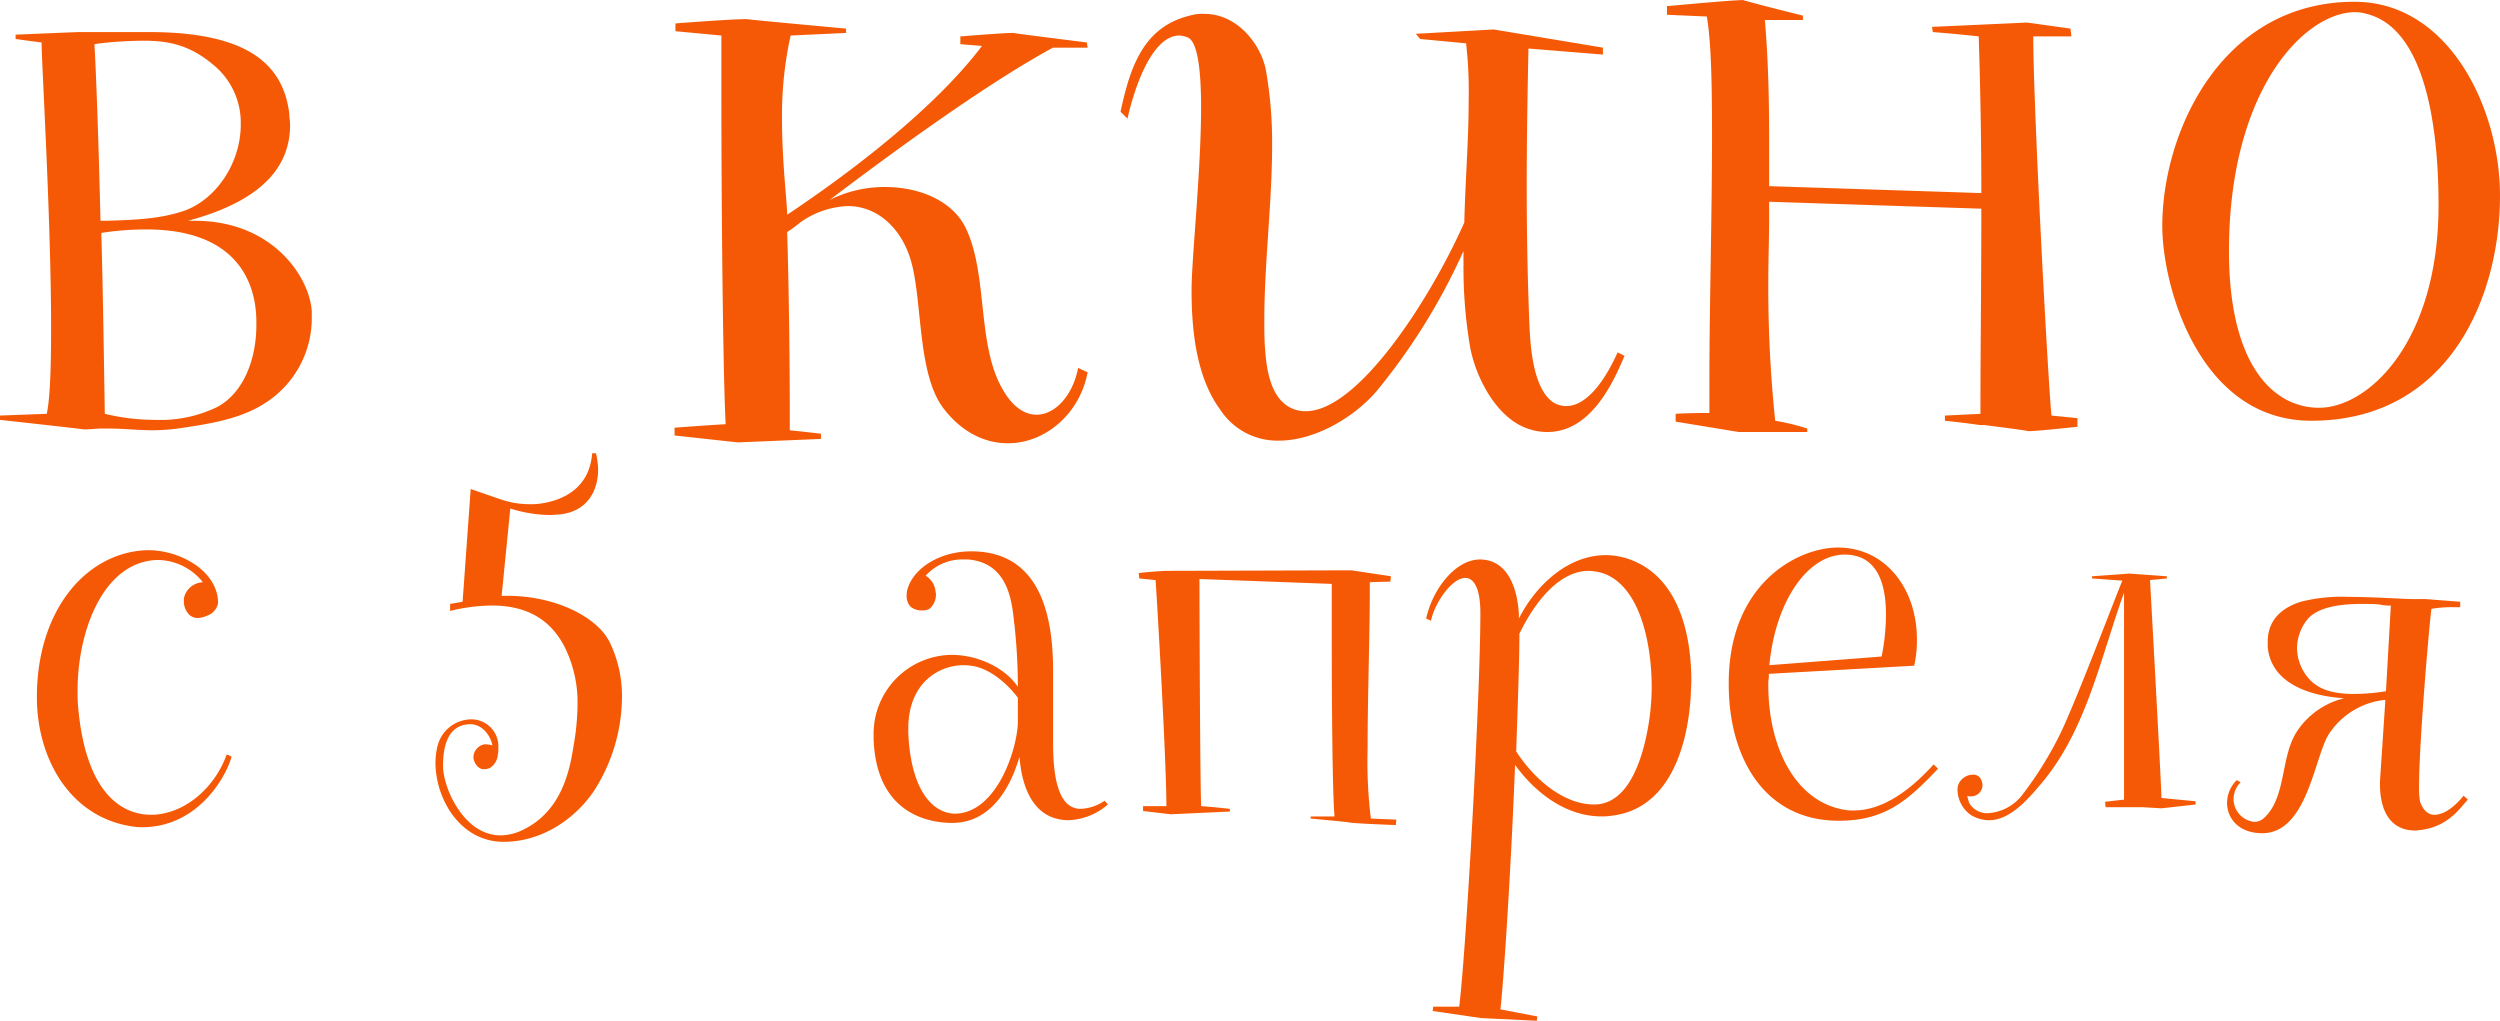
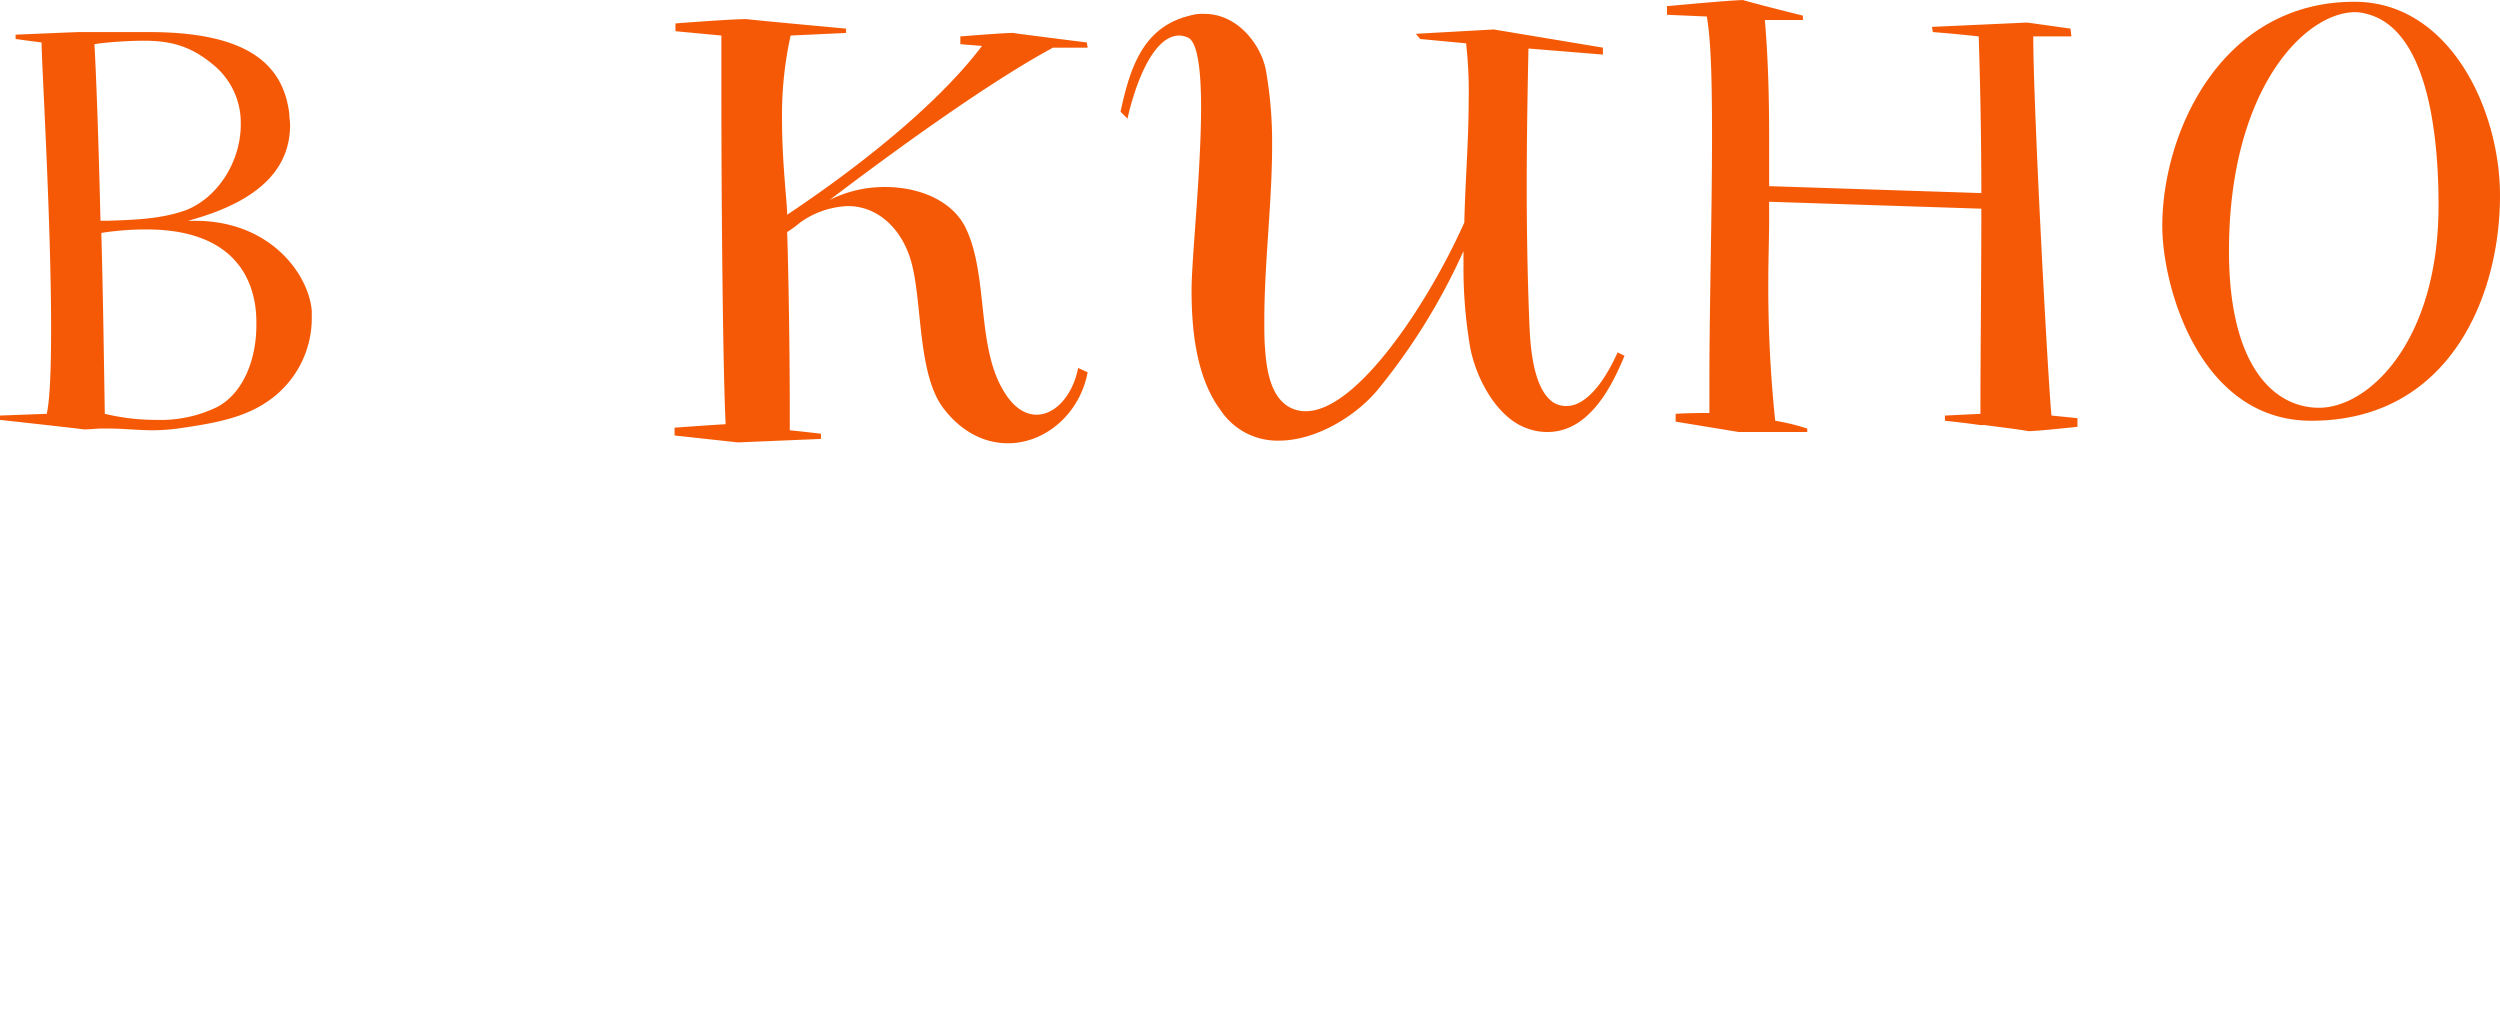
<svg xmlns="http://www.w3.org/2000/svg" id="_5_апреля" data-name="5 апреля" width="420.255" height="171.594" viewBox="0 0 420.255 171.594">
  <defs>
    <style> .cls-1 { fill: #f55905; fill-rule: evenodd; } </style>
  </defs>
  <path id="в_кино" data-name="в кино" class="cls-1" d="M1011.53,723.248c-0.43-5.821-6.69-15.134-19.649-15.134h-1.165c13.534-3.638,17.174-9.9,17.174-16.153,0-.582-0.14-1.309-0.14-1.892-1.02-8.149-6.84-13.678-23.584-13.678H972.375c-0.146,0-.292,0-10.627.436v0.728s2.038,0.291,4.367.582c0,3.347,1.6,29.831,1.6,47.875,0,6.4-.145,11.787-0.728,14.552l-7.86.291v0.728s13.247,1.455,14.12,1.6c1.165,0,2.038-.145,2.911-0.145h1.165c2.62,0,4.949.291,7.57,0.291a32.875,32.875,0,0,0,5.1-.437c4.949-.727,9.9-1.6,13.831-4.22a16.922,16.922,0,0,0,7.71-14.551v-0.873Zm-16.01-40.891a12.568,12.568,0,0,1,4.076,9.6c0,6.257-3.93,12.369-9.316,14.406-4.076,1.456-8.589,1.6-13.1,1.747h-1.164c-0.291-12.66-.728-24.884-1.019-29.686,0.291,0,.728-0.145,1.019-0.145a68.861,68.861,0,0,1,7.278-.437C988.1,677.846,991.59,678.865,995.52,682.357Zm6.7,43.364c0,5.676-2.19,11.351-6.554,13.679a21.721,21.721,0,0,1-10.336,2.183,36.655,36.655,0,0,1-8.588-1.019c-0.146-8.876-.291-19.936-0.583-30.413a49.023,49.023,0,0,1,7.57-.582c17.611,0,18.491,11.932,18.491,15.57v0.582ZM1127.7,736.49c-4.37-7.422-2.48-19.063-6.12-26.921-2.18-4.8-7.86-7.131-13.68-7.131a20.447,20.447,0,0,0-9.32,2.183c10.34-7.858,26.5-19.645,37.56-25.611h5.82l-0.14-.873s-11.65-1.455-12.38-1.6c-1.74,0-8.73.582-8.88,0.582v1.31l3.64,0.291c-9.46,12.515-27.07,24.593-32.75,28.376,0-2.037-.87-8.731-0.87-16.152a62.232,62.232,0,0,1,1.45-13.97l9.32-.437v-0.727s-15.87-1.455-16.74-1.6c-2.62,0-11.94.728-11.94,0.728v1.309l7.72,0.728v9.313c0,21.246.29,48.021,0.72,56.024-2.76.146-8.59,0.582-8.59,0.582v1.31l10.63,1.164,13.98-.582v-0.873s-2.33-.291-5.24-0.582v-3.783c0-7.131-.15-20.518-0.44-29.541a20.719,20.719,0,0,0,2.18-1.6,14.717,14.717,0,0,1,8.01-2.765c5.24,0,9.32,4.074,10.77,9.75,1.75,6.839,1.02,18.48,5.24,24.156,3.2,4.22,7.13,5.966,10.92,5.966,6.26,0,12.08-4.948,13.39-11.933l-1.6-.727c-0.87,4.511-3.78,7.858-6.99,7.858C1131.48,740.71,1129.44,739.546,1127.7,736.49Zm78.46-7.713c0.73,4.948,4.22,12.369,9.75,14.261a9.572,9.572,0,0,0,3.35.582c7.28,0,11.06-8.294,12.95-12.806l-1.16-.582c-2.62,5.821-5.68,9.022-8.59,9.022a4.093,4.093,0,0,1-2.18-.582c-3.5-2.328-3.93-9.6-4.08-13.678-0.29-7.276-.43-14.989-0.43-22.847,0-7.712.14-15.57,0.29-22.991l12.52,1.018V679.01l-18.35-3.056-13.1.728,0.73,0.873,7.72,0.728a71.789,71.789,0,0,1,.43,9.6c0,6.839-.58,13.678-0.73,20.518-5.82,13.1-17.9,31.723-26.64,31.723h-0.43c-5.1-.437-6.12-6.112-6.41-10.332-0.14-1.6-.14-3.2-0.14-4.948,0-9.6,1.31-19.79,1.31-29.394a70.087,70.087,0,0,0-1.02-12.515c-0.73-4.22-4.66-9.6-10.34-9.6a7.188,7.188,0,0,0-2.47.291c-7.86,1.892-10.05,8.731-11.65,16.152l1.17,1.165c0.72-3.347,3.64-13.97,8.73-13.97a4.237,4.237,0,0,1,1.31.291c1.75,0.582,2.33,5.53,2.33,11.787,0,10.623-1.6,25.465-1.6,30.7,0,6.548.73,14.552,4.8,20.082a11.465,11.465,0,0,0,9.9,5.238c6.26,0,13.1-4.22,16.74-8.731a104.265,104.265,0,0,0,14.27-23.137v2.474A79.162,79.162,0,0,0,1206.16,728.777Zm102.19,12.515-4.37-.437c-0.58-5.821-3.06-51.659-3.06-63.737h6.41l-0.15-1.309-7.28-1.019-16.01.728,0.15,0.873s3.78,0.291,7.71.727c0.29,9.022.44,17.9,0.44,26.339l-35.67-1.164v-8c0-6.548-.14-13.1-0.72-19.935h6.4v-0.728s-9.32-2.328-10.04-2.619c-1.9,0-12.67,1.018-12.81,1.018v1.455l6.69,0.291c0.73,4.075.88,11.351,0.88,19.791,0,13.388-.44,29.54-0.44,40.745v6.112c-3.93,0-5.68.145-5.68,0.145v1.31l10.63,1.746h11.5v-0.582a35.956,35.956,0,0,0-5.39-1.31,217.4,217.4,0,0,1-1.16-23.574c0-3.492.14-6.984,0.14-10.477v-2.765l35.67,1.164c0,12.66-.15,24.3-0.15,34.488l-5.97.291v0.873s2.92,0.291,5.97.728h0.73c3.35,0.436,6.84.873,7.28,1.019,1.6,0,8.15-.728,8.3-0.728v-1.455Zm46.58-69.994c-22.42,0-32.32,21.973-32.32,37.689,0,10.186,6.26,32.741,25.04,32.741,23.14,0,31.73-20.809,31.73-37.834C1379.38,689.2,1370.79,671.3,1354.93,671.3Zm-5.97,68.248c-7.57,0-15.14-6.985-15.14-26.339,0-27.067,12.66-40.163,21.25-40.163a7.457,7.457,0,0,1,1.9.291c11.06,2.765,12.08,23.137,12.08,32.159C1369.05,728.486,1357.26,739.546,1348.96,739.546Z" transform="translate(-959.125 -671)" />
-   <path id="с_5_апреля" data-name="с 5 апреля" class="cls-1" d="M984.564,807.966c-5.652,0-11.121-4.556-12.306-18.133-0.091-.911-0.091-1.823-0.091-2.825,0-9.568,4.1-21.414,13.217-21.869h0.456a9.787,9.787,0,0,1,7.384,3.736,3.4,3.4,0,0,0-3.191,2.734v0.364a3.227,3.227,0,0,0,.912,2.369,2.066,2.066,0,0,0,1.458.547,3.813,3.813,0,0,0,1.459-.365,2.785,2.785,0,0,0,1.914-2.1v-0.365a7.171,7.171,0,0,0-.182-1.276c-1.277-4.829-7.2-7.289-11.4-7.289h-0.638c-10.118.546-18.231,10.2-18.231,24.694,0,10.661,5.925,20.867,17.137,21.869h0.547c9.389,0,14.129-8.474,15.041-11.846a2.251,2.251,0,0,0-.821-0.364c-1.823,5.1-6.472,9.75-12.214,10.114h-0.456ZM1061.59,778.9c-2.19-4.282-9.21-7.745-17.23-7.745h-0.91l1.46-14.671a23.011,23.011,0,0,0,6.65,1.094c0.55,0,1-.091,1.55-0.091,4.83-.456,6.56-4.1,6.56-7.563a13.339,13.339,0,0,0-.36-2.734h-0.64c-0.36,4.92-3.64,7.745-8.75,8.474a11.026,11.026,0,0,1-1.73.091,14.675,14.675,0,0,1-4.92-.82l-5.02-1.731-1.36,18.953-2.1.365V773.7a30.216,30.216,0,0,1,7.02-.911c7.2,0,10.39,3.554,12.12,6.743a20.92,20.92,0,0,1,2.28,9.932,40.639,40.639,0,0,1-.64,6.743c-0.64,4.1-1.91,11.117-8.57,14.307a8.6,8.6,0,0,1-3.73.911c-6.2,0-9.67-8.019-9.67-11.664,0-3.189.73-7.016,4.65-7.016,1.73,0,3.28,1.64,3.65,3.554a5.3,5.3,0,0,0-1.28-.183,2.246,2.246,0,0,0-1.91,2.187,2.364,2.364,0,0,0,.82,1.64,1.364,1.364,0,0,0,1,.365,3.233,3.233,0,0,0,.91-0.182,2.9,2.9,0,0,0,1.37-2.278,4.5,4.5,0,0,0,.09-1.094,4.543,4.543,0,0,0-4.65-4.829,5.9,5.9,0,0,0-5.65,4.829,11.443,11.443,0,0,0-.27,2.46c0,6.014,4.1,13.3,11.48,13.3,6.29,0,11.94-3.736,15.23-8.656a29.541,29.541,0,0,0,4.64-15.582A20.769,20.769,0,0,0,1061.59,778.9Zm83.22,26.7a7.5,7.5,0,0,1-4.01,1.367c-3.65,0-4.65-4.921-4.65-11.117V783.728c0-9.112-2.09-20.047-13.76-20.047-5.2,0-9.57,2.734-10.67,6.2a3.442,3.442,0,0,0-.18,1.094,2.639,2.639,0,0,0,.64,2,2.919,2.919,0,0,0,2,.638,2.284,2.284,0,0,0,1.19-.273,3.114,3.114,0,0,0,1.09-2.46c0-.183-0.09-0.456-0.09-0.638a3.458,3.458,0,0,0-1.64-2.461,8.278,8.278,0,0,1,6.38-2.733h0.73c6.75,0.546,7.38,7.016,7.75,10.479,0,0.273.09,0.455,0.09,0.729a95.612,95.612,0,0,1,.55,10.205c-2.19-3.28-6.84-5.376-11.12-5.376a13.269,13.269,0,0,0-13.13,13.486v0.638c0.46,13.213,10.12,14.124,13.22,14.124,6.38,0,9.75-5.741,11.3-11.117,0.27,3.554,1.55,10.661,8.3,10.661a10.657,10.657,0,0,0,6.56-2.642Zm-25.25,2.187c-4.01-.182-7.38-4.465-7.75-13.668v-0.638c0-7.746,5.2-10.662,9.3-10.662a11.1,11.1,0,0,1,1.82.183c2.92,0.638,5.57,3.007,7.3,5.285v4.374C1129.95,797.669,1126.4,807.784,1119.56,807.784Zm31.08-39.547,2.74,0.273c0.27,3.645,1.82,30.435,1.82,38h-3.92v0.82l4.65,0.547,9.94-.456v-0.455s-2.37-.274-4.83-0.456c-0.19-5.649-.28-32.8-0.28-38.18l22.24,0.82v9.386c0,10.388.1,25.423,0.46,29.705h-4.01V808.6s5.92,0.547,6.38.638c0.46,0.182,7.93.455,7.93,0.455l0.09-.911-4.28-.182a79.249,79.249,0,0,1-.55-11.755c0-8.656.37-19.226,0.37-26.061v-1.913c2.46-.091,3.46-0.091,3.46-0.091l0.09-.911-6.65-1-30.45.091h-0.46c-1.36,0-4.83.365-4.83,0.365Zm82.95-3.007a11.907,11.907,0,0,0-4.55-.911c-6.11,0-11.58,4.738-14.59,10.661v-0.82c-0.27-4.374-1.91-9.112-6.56-9.112-3.92,0-7.84,4.647-9.03,9.932l0.82,0.365c0.64-3.1,3.56-7.2,5.75-7.2,1.36,0,2.55,1.549,2.55,5.923,0,13.577-2.37,56.678-3.56,66.154h-4.37l-0.09.729,8.11,1.185,9.39,0.455,0.09-.729-6.2-1.184c0.64-5.832,1.83-24.785,2.46-41.1,3.56,4.92,8.75,8.656,14.5,8.656a8.92,8.92,0,0,0,1.55-.091c9.66-1,12.94-11.208,13.49-20.229,0-.82.09-1.64,0.09-2.46C1243.44,777.44,1241.25,768.328,1233.59,765.23Zm2.83,26.425c-0.73,5.194-2.92,14.58-9.3,14.58-5.19,0-10.12-4.283-13.12-8.93,0.27-8.019.54-15.217,0.54-19.774,2.56-5.285,6.66-10.57,11.67-10.57a8.879,8.879,0,0,1,2.55.456c6.11,2.278,8.02,11.846,8.02,19.135A41.084,41.084,0,0,1,1236.42,791.655Zm47.76,7.837c-2.09,2.278-7.29,7.745-13.4,7.745a7.825,7.825,0,0,1-2-.182c-8.11-1.64-12.4-10.752-12.4-20.867V785.55a6.087,6.087,0,0,0,.09-1.276l24.43-1.366a18.316,18.316,0,0,0,.46-4.465c0-8.292-5.11-15.4-13.31-15.4-6.47,0-18.05,5.741-18.32,22.234v0.82c0,12.028,5.83,22.871,18.5,22.871,7.84,0,11.67-3.462,16.68-8.747Zm-14.95-35.264c5.38,0,6.93,4.738,6.93,10.023a35.822,35.822,0,0,1-.73,7.108l-18.87,1.457C1257.57,772.155,1262.94,764.228,1269.23,764.228Zm58.98,41.46s-3.92-.364-5.74-0.547c0-.091.09-0.091-1.92-36.631l2.83-.273v-0.364l-6.29-.456-6.29.456v0.364l5.1,0.364c-1.27,3.008-7.2,18.772-10.2,25.241a60.758,60.758,0,0,1-6.75,10.935,7.866,7.866,0,0,1-5.65,2.916,3.483,3.483,0,0,1-3.1-1.64,5.785,5.785,0,0,1-.37-1.276,1.191,1.191,0,0,0,.55.091,1.926,1.926,0,0,0,2.01-1.822,2.342,2.342,0,0,0-.28-1.094,1.416,1.416,0,0,0-1.36-.729,2.456,2.456,0,0,0-1.55.547,2.364,2.364,0,0,0-1.01,2.1,5.311,5.311,0,0,0,2.19,4.1,6.046,6.046,0,0,0,3.1.911c3.56,0,6.56-3.553,8.66-6.014l0.46-.546c7.29-8.93,9.57-20.5,13.58-31.711v34.809c-1.73.182-3.19,0.364-3.19,0.364l0.09,0.911h6.29l3.1,0.183,5.74-.638v-0.547Zm45.03-.911c-1.18,1.458-3.01,3.189-4.92,3.189-0.91,0-1.82-.638-2.37-2.187a13.206,13.206,0,0,1-.18-2.551c0-7.563,1.82-28.43,2.09-29.888a21.022,21.022,0,0,1,3.74-.274h1.09v-0.911l-5.83-.455h-2.1c-1.91,0-6.47-.365-10.84-0.365a27.847,27.847,0,0,0-8.03.82c-3.46,1.094-5.56,3.281-5.56,6.743v0.82c0.55,6.2,7.11,8.292,12.86,8.657a13.226,13.226,0,0,0-7.93,5.558c-2.83,4.283-1.74,11.117-5.56,14.58a2.367,2.367,0,0,1-1.65.638,3.888,3.888,0,0,1-3.46-3.919,4.056,4.056,0,0,1,1.19-2.733l-0.64-.365a5.372,5.372,0,0,0-1.64,3.827c0,2.643,2,5.1,5.92,5.1,7.39,0,8.66-12.119,11.03-16.4a12.8,12.8,0,0,1,9.66-6.014l-0.91,13.76v0.364c0,4.647,1.83,7.837,5.93,7.837,0.36,0,.64-0.091,1-0.091,4.47-.638,6.29-3.372,7.84-5.1A4.526,4.526,0,0,0,1373.24,804.777Zm-26.34-29.524c1.73-2.278,5.83-2.733,9.2-2.733,1.1,0,2.1,0,3.01.091a7.753,7.753,0,0,0,1.92.182l-0.82,14.4a34.1,34.1,0,0,1-5.47.456c-2.92,0-5.66-.547-7.39-2.46a7.91,7.91,0,0,1-2.09-5.194A7.828,7.828,0,0,1,1346.9,775.253Z" transform="translate(-959.125 -671)" />
</svg>